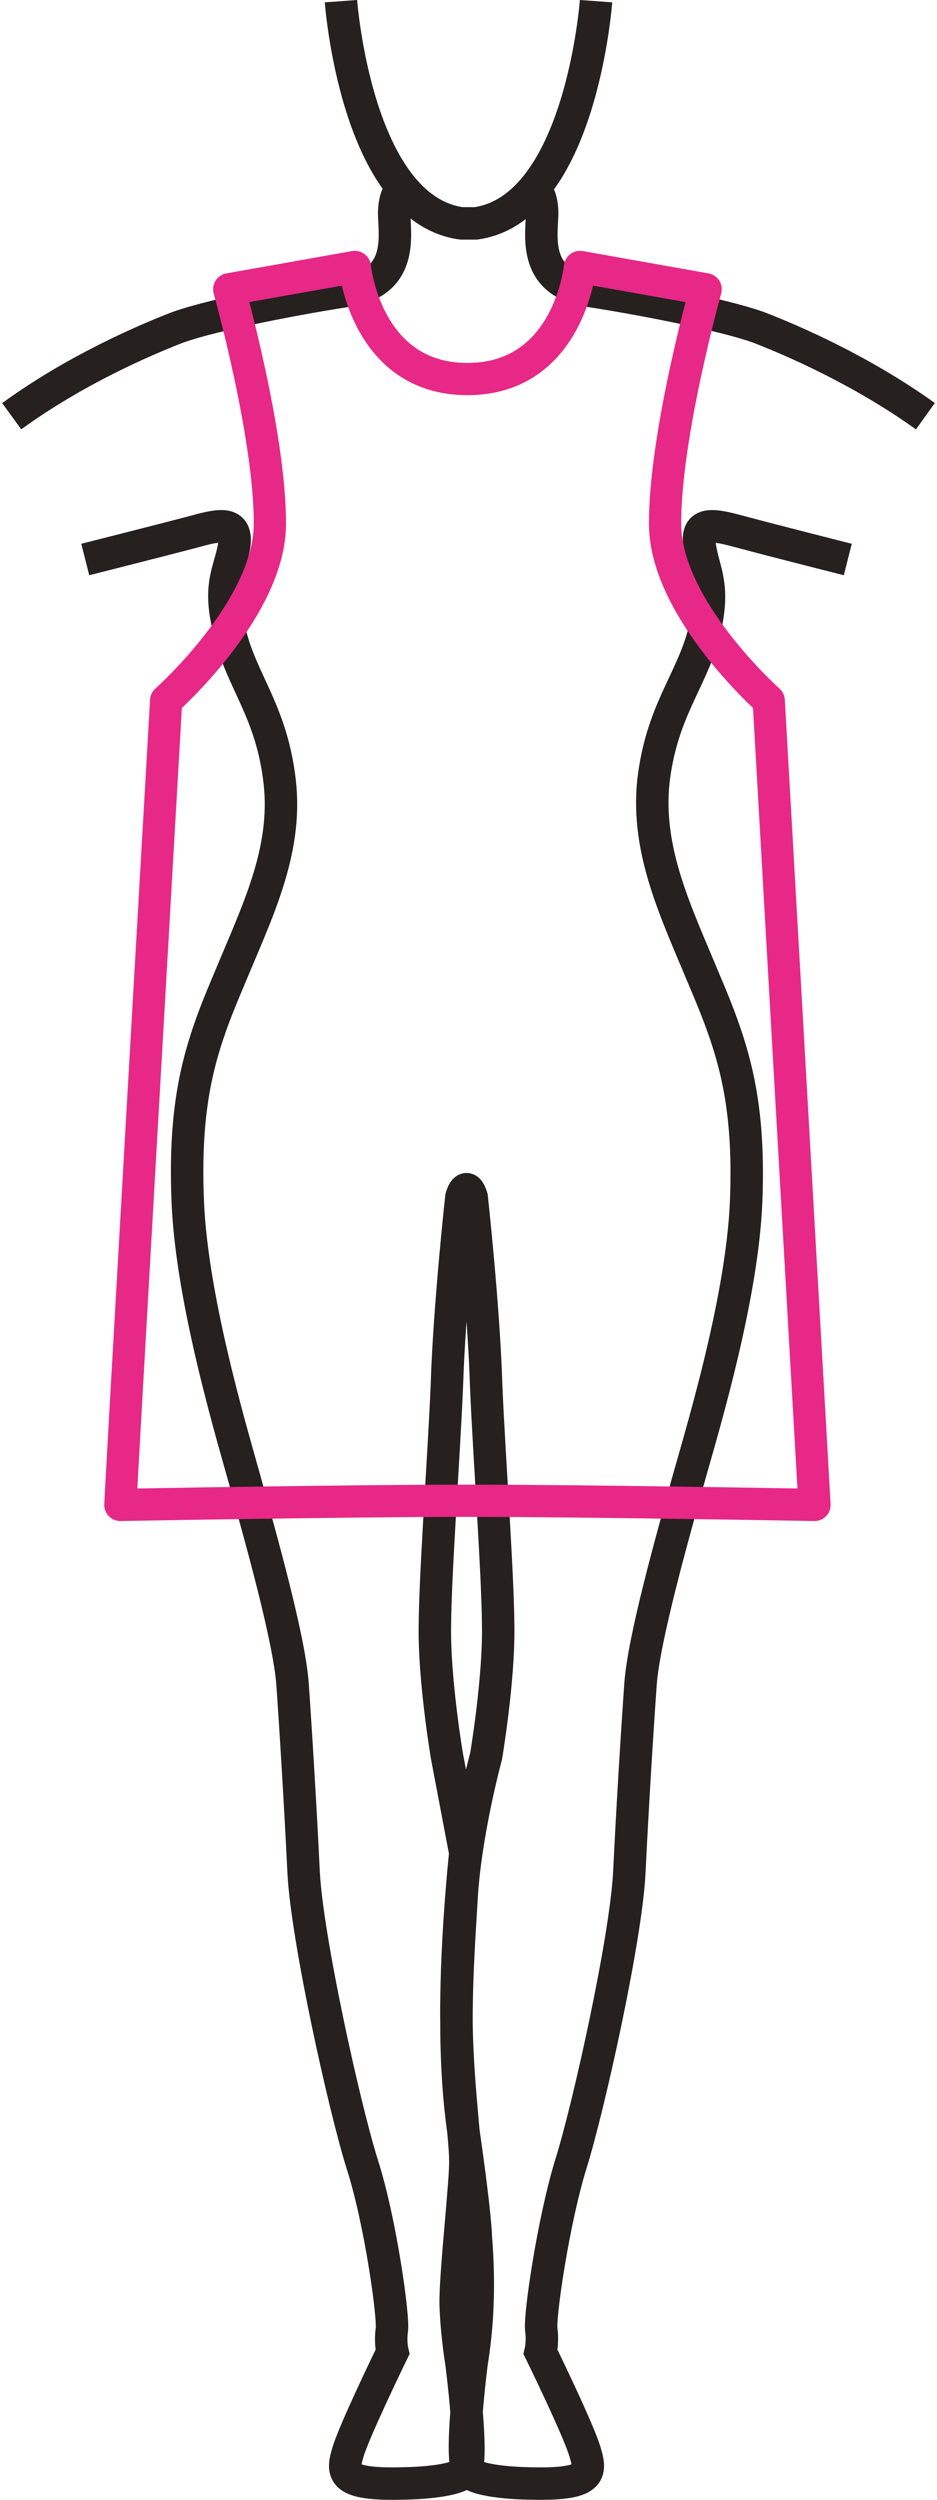
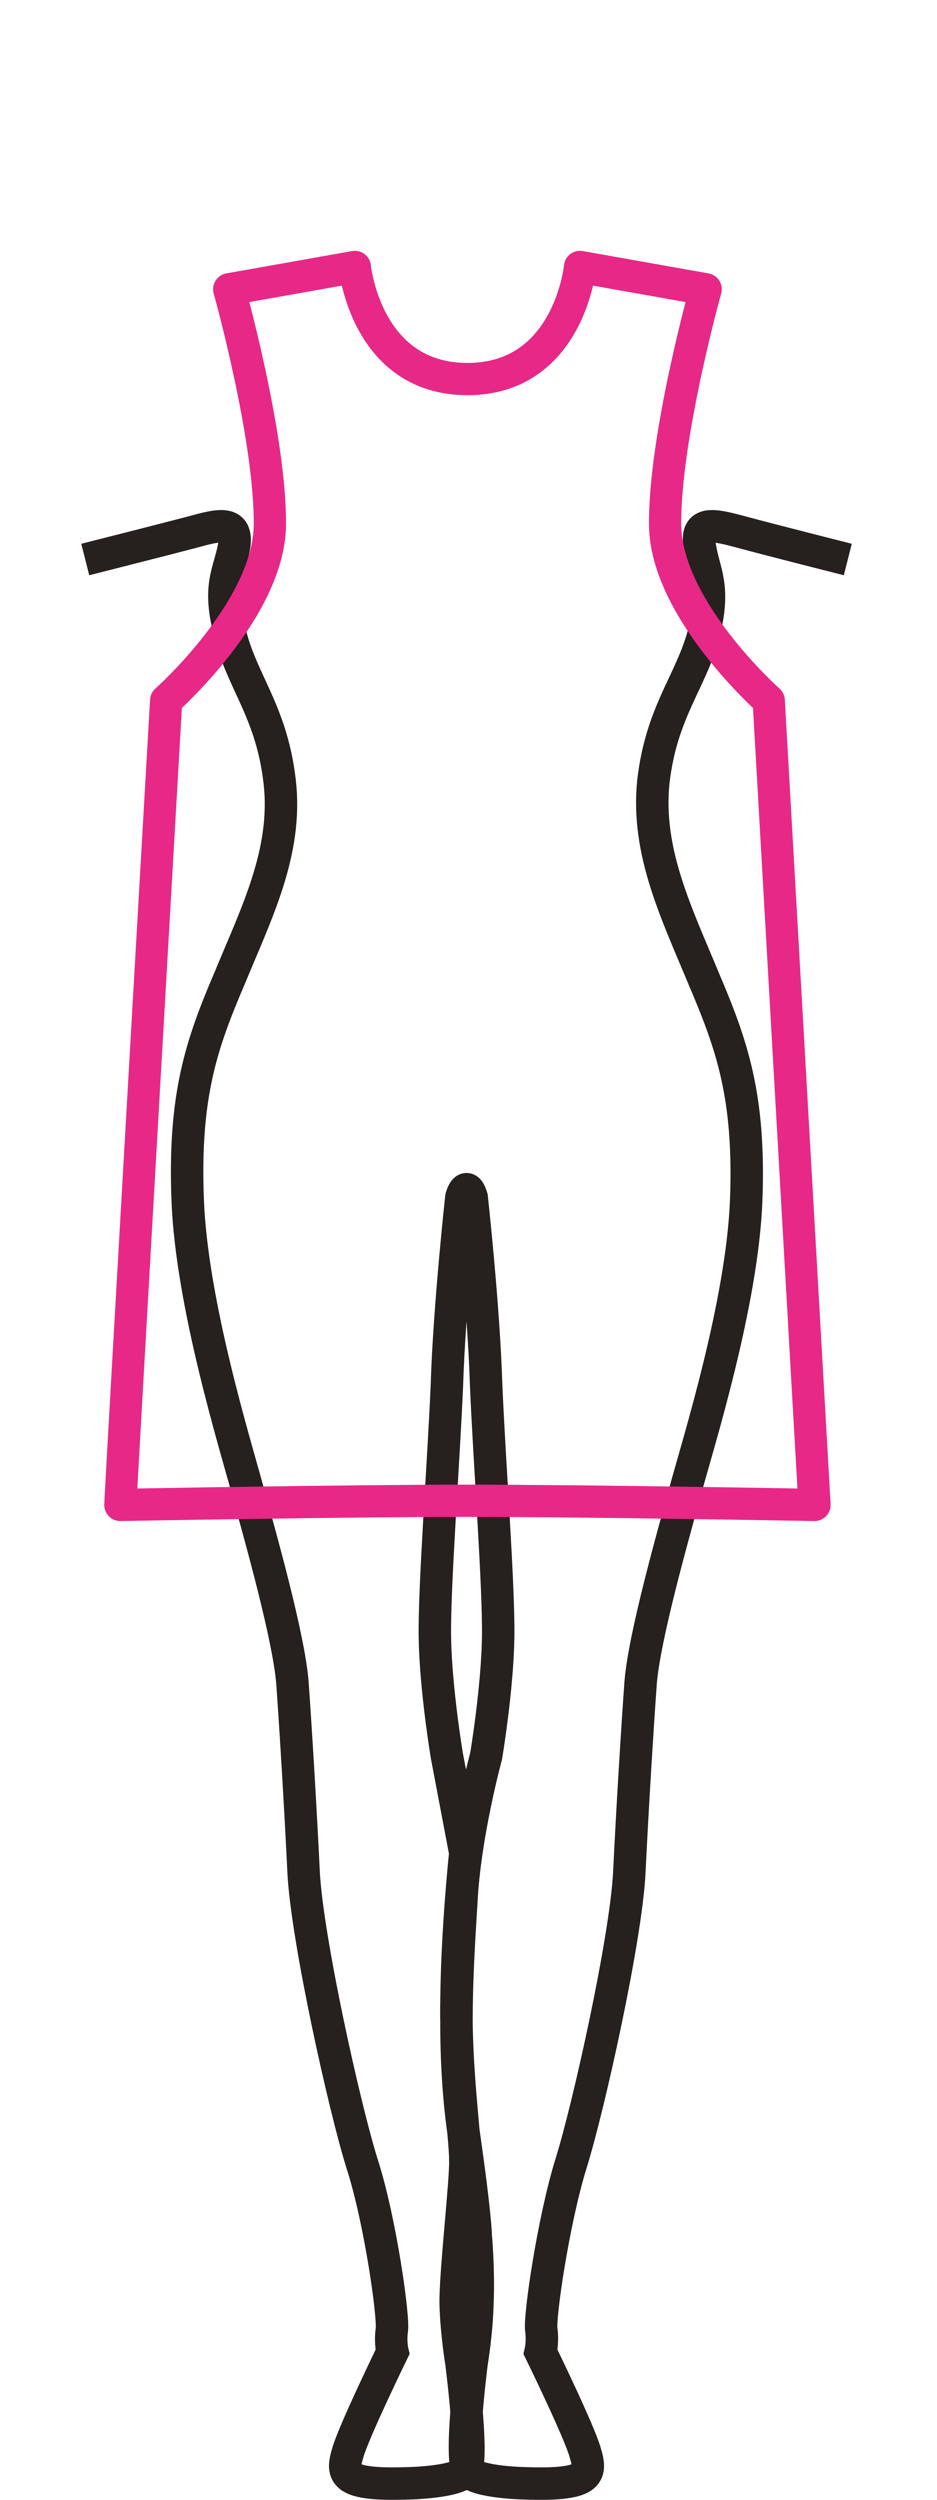
<svg xmlns="http://www.w3.org/2000/svg" xml:space="preserve" width="84px" height="224px" version="1.0" style="shape-rendering:geometricPrecision; text-rendering:geometricPrecision; image-rendering:optimizeQuality; fill-rule:evenodd; clip-rule:evenodd" viewBox="0 0 8740000 23412000">
  <defs>
    <style type="text/css">
   
    .str0 {stroke:#26201F;stroke-width:304000;stroke-miterlimit:10}
    .str1 {stroke:#E72887;stroke-width:302000;stroke-linecap:round;stroke-linejoin:round;stroke-miterlimit:10}
    .fil0 {fill:none;fill-rule:nonzero}
   
  </style>
  </defs>
  <g id="Capa_x0020_1">
-     <path class="fil0 str0" d="M3175000 11000c0,0 142000,1944000 1128000,2081000l135000 0c986000,-137000 1127000,-2081000 1127000,-2081000m-1807000 1765000c0,0 -67000,7000 -82000,172000 -23000,164000 141000,686000 -441000,775000 -583000,90000 -1360000,248000 -1629000,358000 -261000,103000 -911000,377000 -1516000,817000m4885000 -2122000c0,0 68000,7000 83000,172000 22000,164000 -142000,686000 440000,775000 583000,90000 1360000,248000 1629000,358000 261000,103000 911000,377000 1524000,817000" />
    <path class="fil0 str0" d="M779000 5240000c0,0 735000,-186000 997000,-255000 255000,-70000 435000,-118000 398000,130000 -45000,249000 -158000,367000 -38000,817000 112000,456000 390000,733000 465000,1390000 75000,656000 -218000,1230000 -472000,1846000 -263000,615000 -428000,1098000 -390000,2073000 37000,968000 442000,2275000 562000,2718000 120000,435000 390000,1389000 420000,1811000 30000,422000 74000,1141000 104000,1763000 31000,622000 383000,2205000 548000,2731000 172000,532000 300000,1452000 278000,1562000 -15000,111000 7000,201000 7000,201000 0,0 -367000,753000 -420000,947000 -60000,200000 -45000,304000 563000,283000 0,0 449000,-7000 539000,-110000 83000,-104000 -37000,-1023000 -37000,-1023000 0,0 -45000,-270000 -53000,-540000 -7000,-276000 98000,-1168000 90000,-1362000 0,-200000 -97000,-871000 -82000,-1521000 7000,-643000 82000,-1348000 82000,-1348000l-172000 -906000c0,0 -105000,-622000 -113000,-1113000 -7000,-490000 83000,-1645000 113000,-2371000 22000,-719000 135000,-1749000 135000,-1749000 0,0 45000,-173000 97000,0 0,0 113000,1030000 135000,1749000 30000,726000 120000,1881000 113000,2371000 -8000,491000 -113000,1113000 -113000,1113000 0,0 -202000,740000 -232000,1362000 -38000,616000 -90000,1383000 22000,2171000 113000,788000 113000,961000 113000,961000 22000,256000 22000,519000 15000,643000 -7000,270000 -53000,540000 -53000,540000 0,0 -120000,919000 -30000,1023000 83000,103000 533000,110000 533000,110000 607000,21000 622000,-83000 562000,-283000 -52000,-194000 -420000,-947000 -420000,-947000 0,0 22000,-90000 8000,-201000 -23000,-110000 112000,-1030000 277000,-1562000 165000,-526000 517000,-2109000 547000,-2731000 30000,-622000 75000,-1341000 105000,-1763000 30000,-422000 300000,-1376000 420000,-1811000 120000,-443000 533000,-1750000 570000,-2718000 37000,-975000 -135000,-1458000 -397000,-2073000 -255000,-616000 -540000,-1190000 -473000,-1846000 75000,-657000 352000,-934000 473000,-1390000 112000,-450000 0,-568000 -38000,-817000 -45000,-248000 135000,-200000 398000,-130000 254000,69000 989000,255000 989000,255000" />
    <path class="fil0 str1" d="M3305000 2500000c0,0 103000,1050000 1055000,1050000m1055000 -1050000c0,0 -103000,1050000 -1055000,1050000m-3252000 10544000c-1000,-56000 429000,-7533000 429000,-7533000 0,0 968000,-857000 972000,-1650000 4000,-831000 -381000,-2202000 -381000,-2202000l1177000 -209000m4307000 11594000l-429000 -7533000c0,0 -967000,-857000 -971000,-1650000 -4000,-831000 380000,-2202000 380000,-2202000l-1177000 -209000m-4307000 11594000c0,0 2115000,-39000 3245000,-39000 1137000,0 3259000,39000 3259000,39000" />
  </g>
</svg>